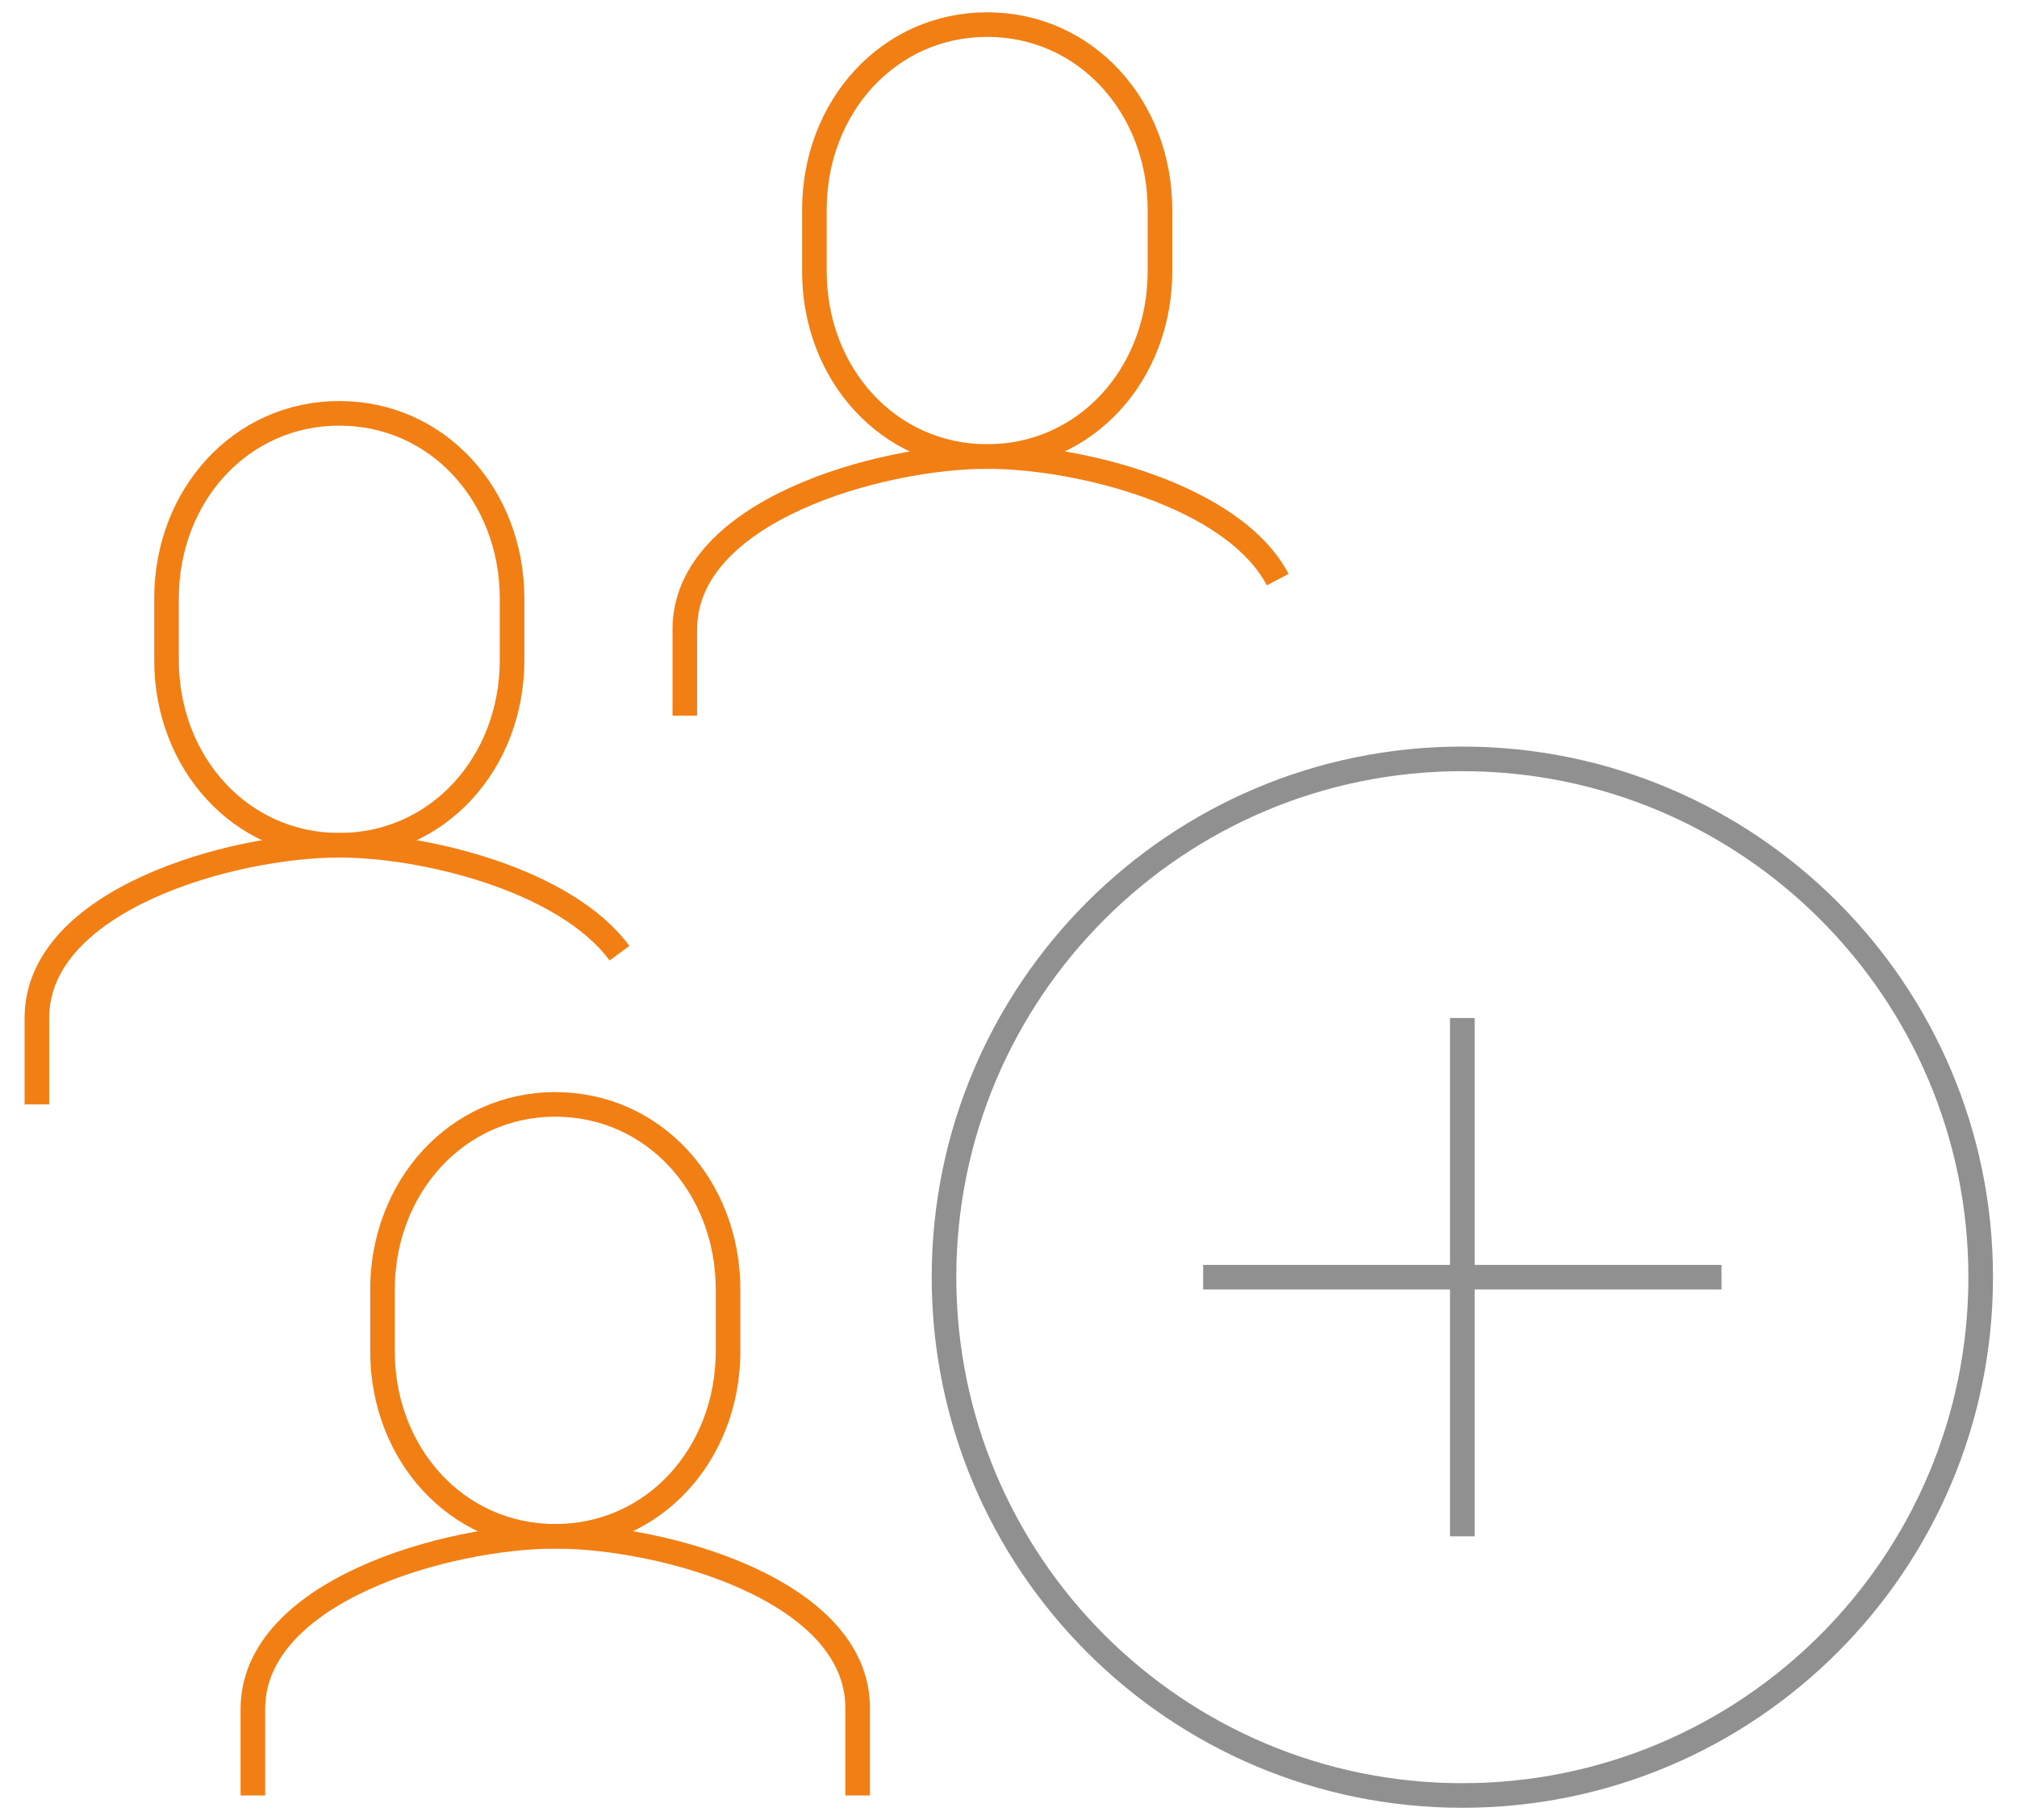
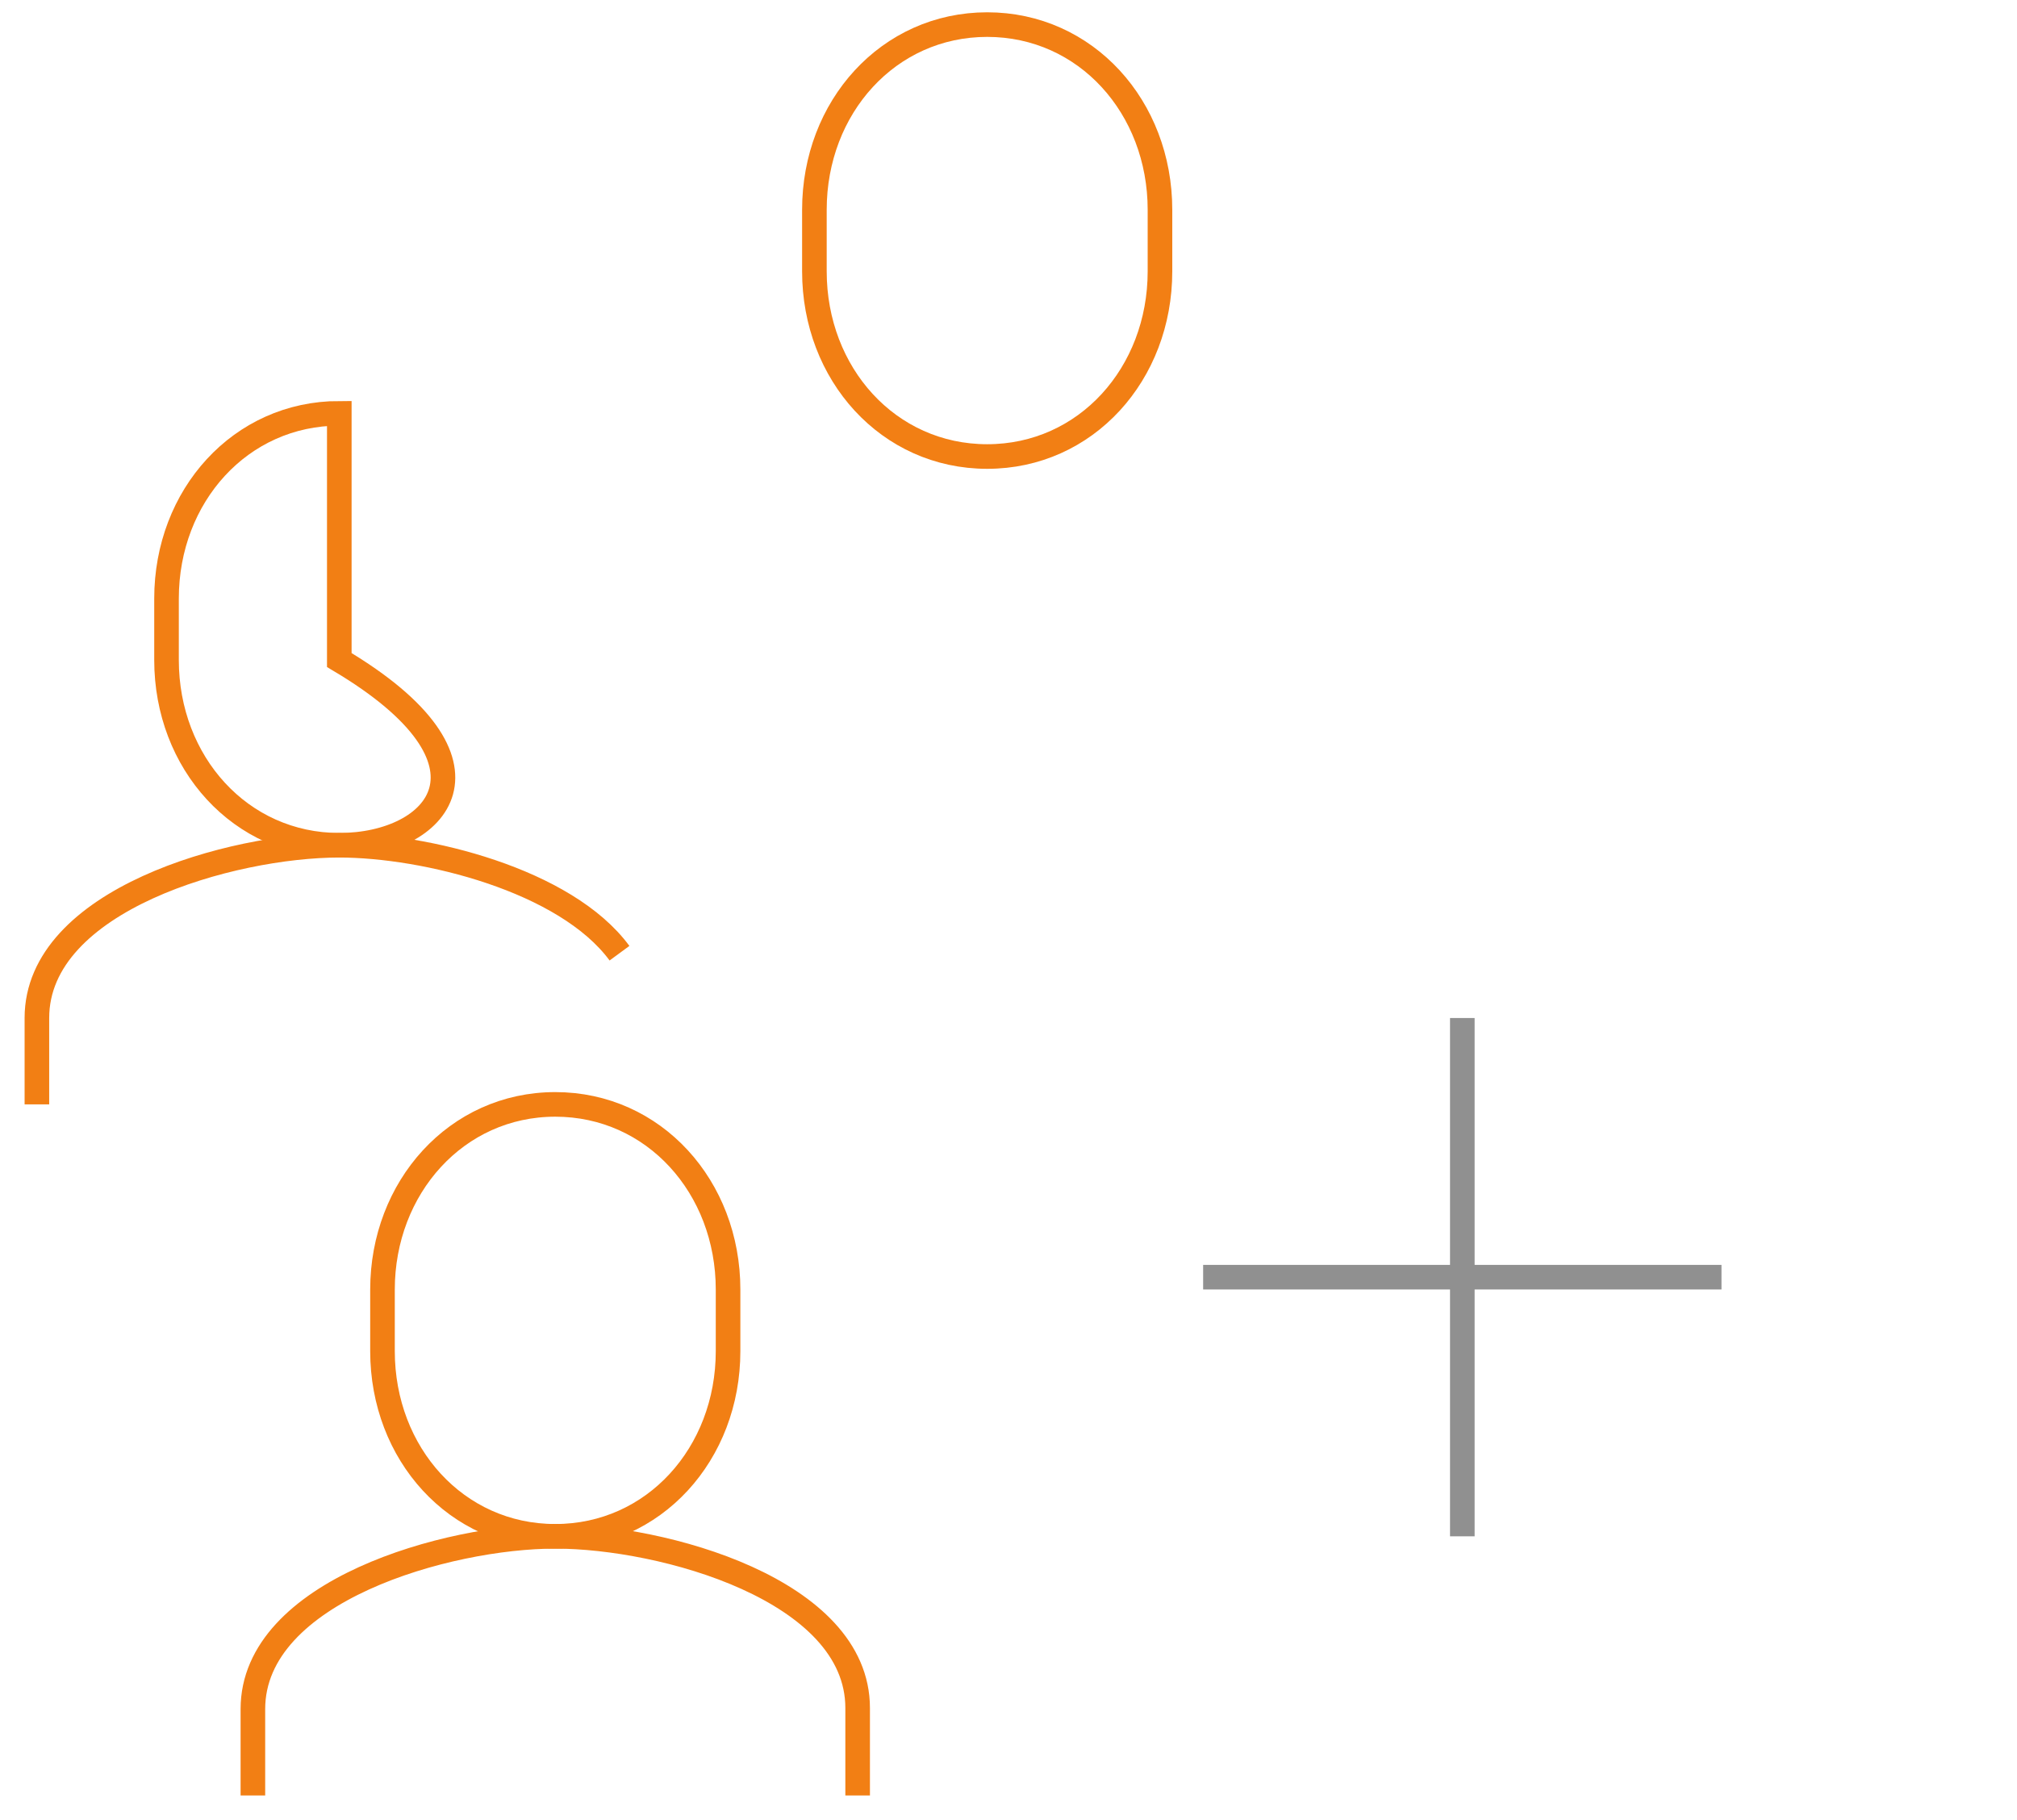
<svg xmlns="http://www.w3.org/2000/svg" width="82" height="74" viewBox="0 0 82 74" fill="none">
  <g clip-path="url(#clip0_3973_80138)">
-     <path d="M59.451 73C71.089 73 80.524 63.565 80.524 51.926C80.524 40.288 71.089 30.854 59.451 30.854C47.813 30.854 38.378 40.288 38.378 51.926C38.378 63.565 47.813 73 59.451 73Z" stroke="#909090" />
    <path d="M40.134 18.561C36.117 18.561 33.109 15.202 33.109 11.032V8.529C33.109 4.359 36.117 1 40.134 1C44.151 1 47.158 4.359 47.158 8.529V11.032C47.158 15.202 44.151 18.561 40.134 18.561Z" stroke="#F27F14" />
-     <path d="M27.842 29.097V25.585C27.842 20.778 35.766 18.561 40.134 18.561C43.866 18.561 50.144 20.141 51.944 23.565" stroke="#F27F14" />
-     <path d="M13.794 34.366C9.777 34.366 6.77 31.007 6.77 26.836V24.334C6.77 20.163 9.777 16.805 13.794 16.805C17.811 16.805 20.818 20.163 20.818 24.334V26.836C20.818 31.007 17.811 34.366 13.794 34.366Z" stroke="#F27F14" />
+     <path d="M13.794 34.366C9.777 34.366 6.77 31.007 6.77 26.836V24.334C6.77 20.163 9.777 16.805 13.794 16.805V26.836C20.818 31.007 17.811 34.366 13.794 34.366Z" stroke="#F27F14" />
    <path d="M25.185 38.755C22.99 35.77 17.261 34.365 13.793 34.365C9.424 34.365 1.5 36.582 1.5 41.39V44.902" stroke="#F27F14" />
    <path d="M22.574 62.463C18.557 62.463 15.55 59.105 15.55 54.934V52.431C15.55 48.283 18.557 44.902 22.574 44.902C26.591 44.902 29.599 48.261 29.599 52.431V54.934C29.599 59.105 26.591 62.463 22.574 62.463Z" stroke="#F27F14" />
    <path d="M10.281 72.999V69.487C10.281 64.68 18.206 62.463 22.574 62.463C26.942 62.463 34.867 64.636 34.867 69.443V72.999" stroke="#F27F14" />
    <path d="M59.45 41.39V62.463" stroke="#909090" />
    <path d="M69.986 51.927H48.913" stroke="#909090" />
  </g>
  <defs>
    <clipPath id="clip0_3973_80138">
      <rect width="81" height="74" fill="white" transform="translate(0.5)" />
    </clipPath>
  </defs>
</svg>